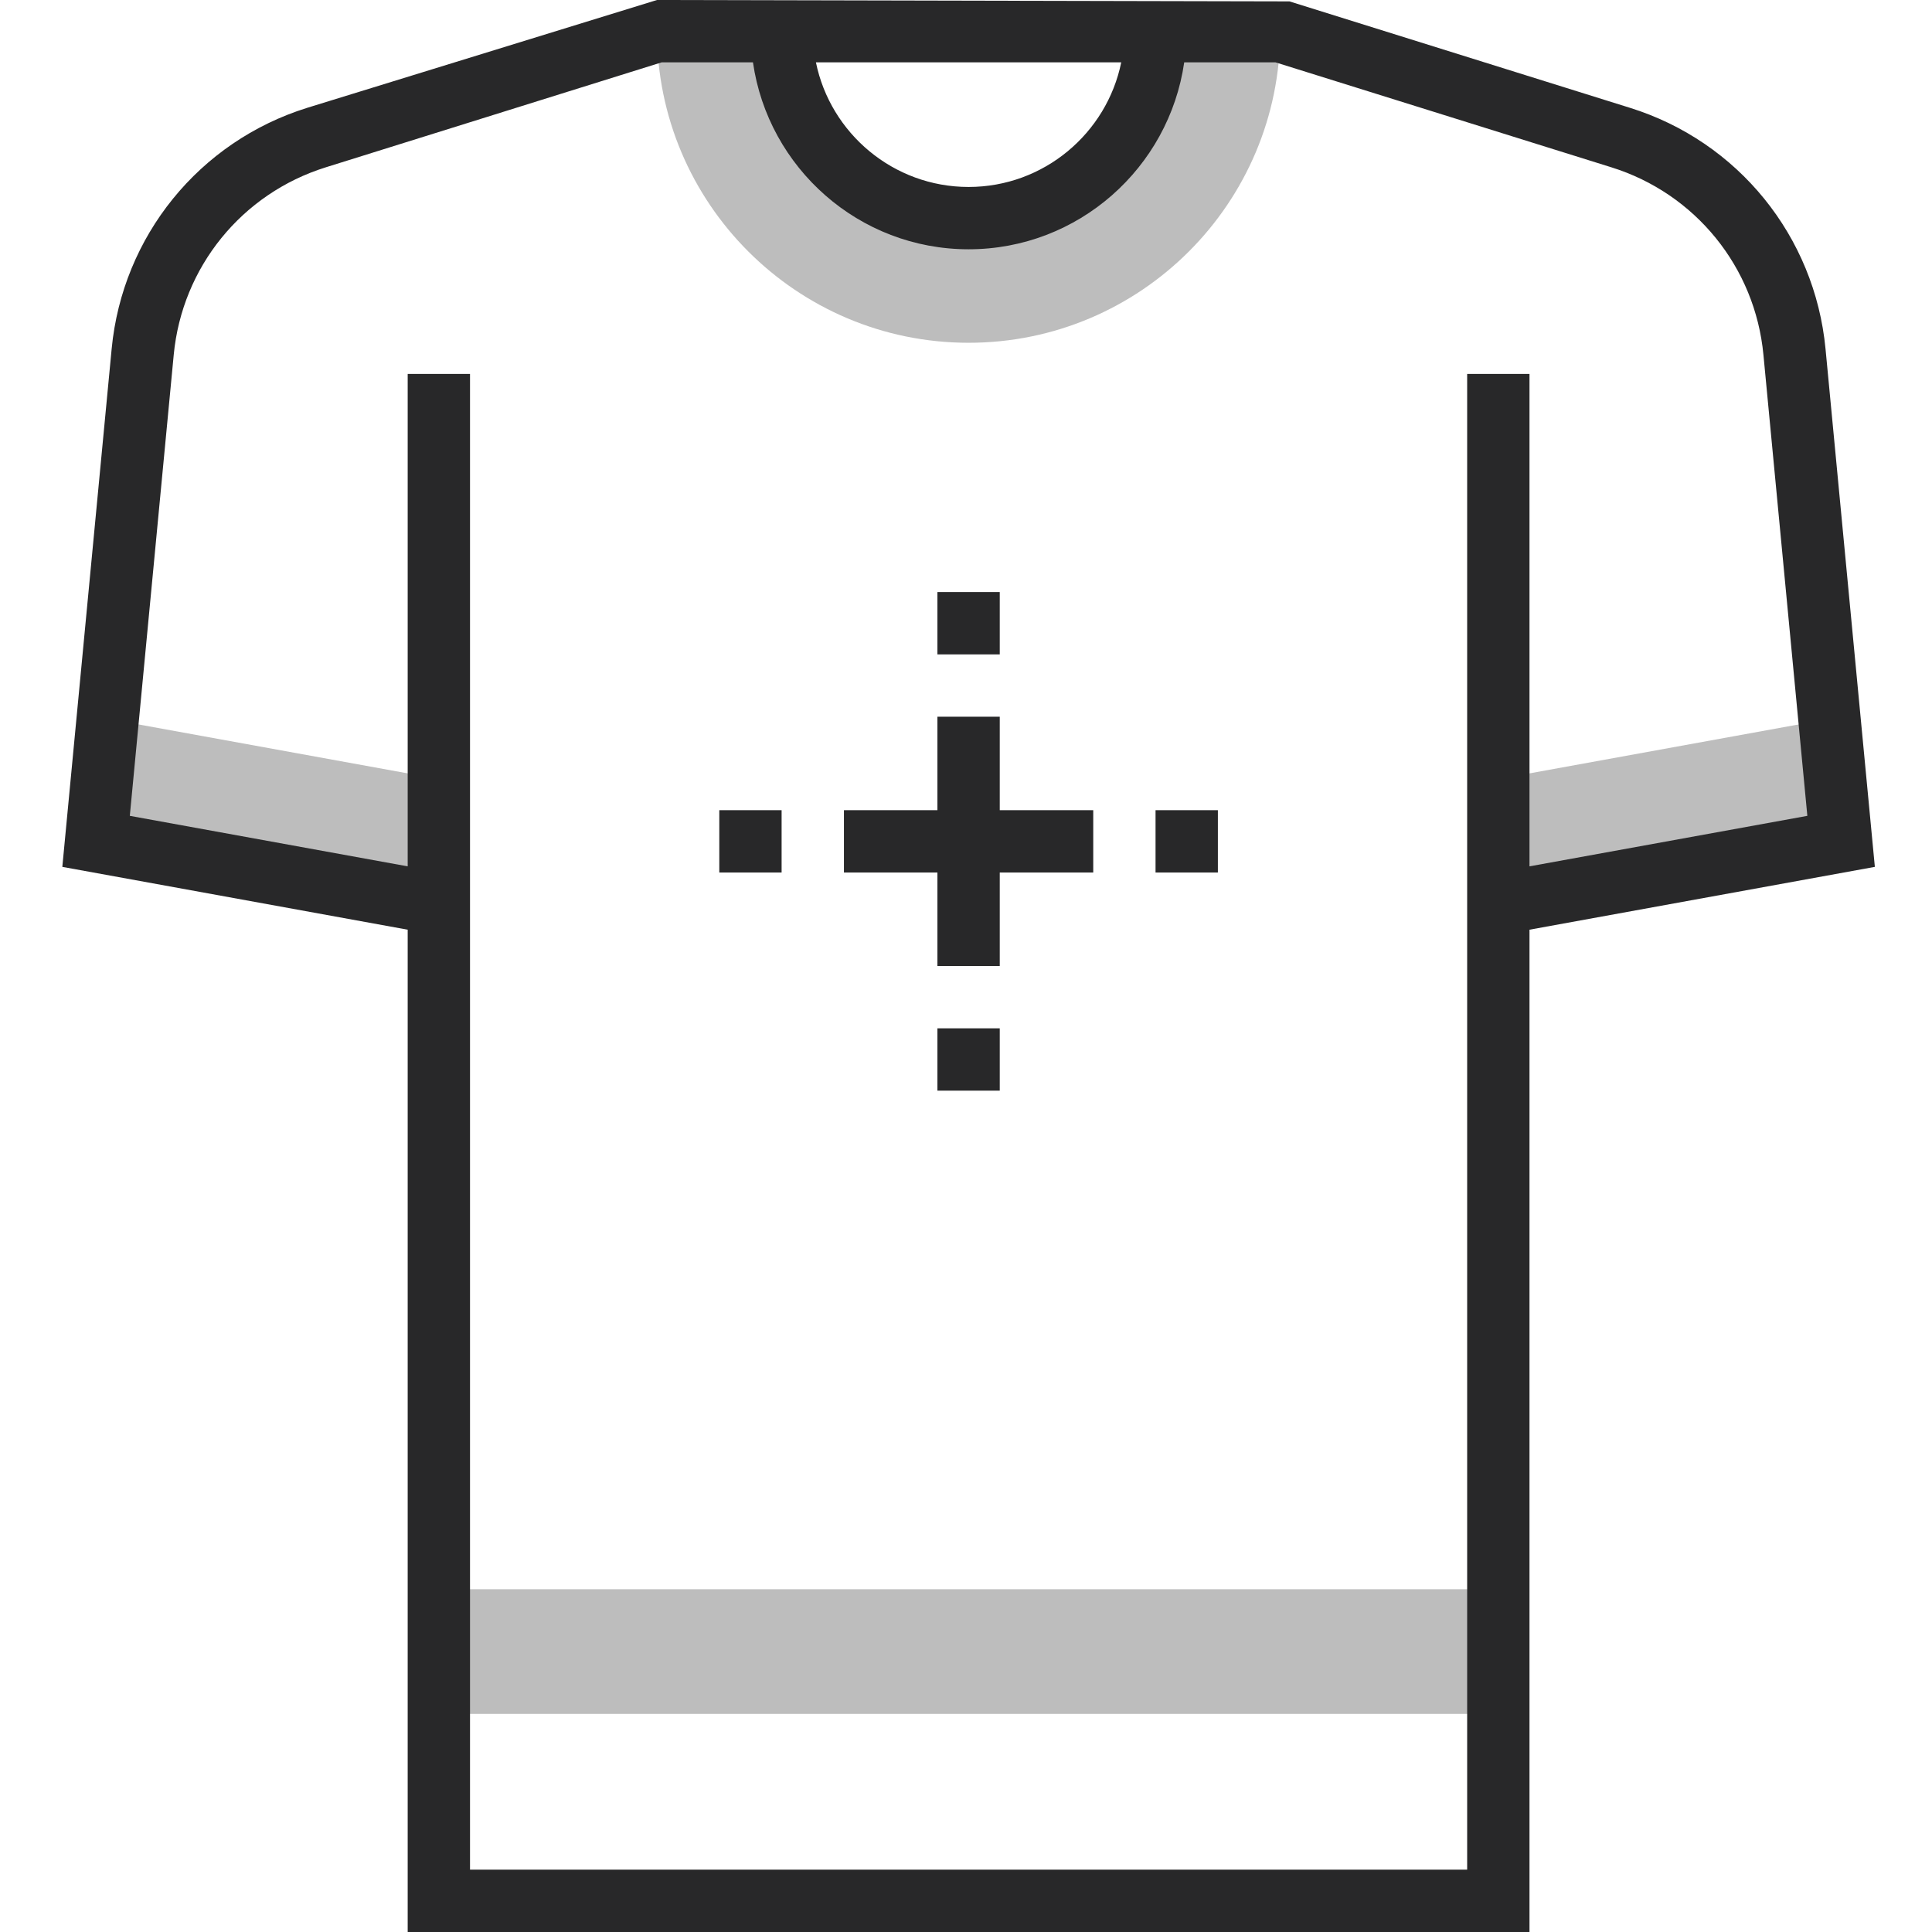
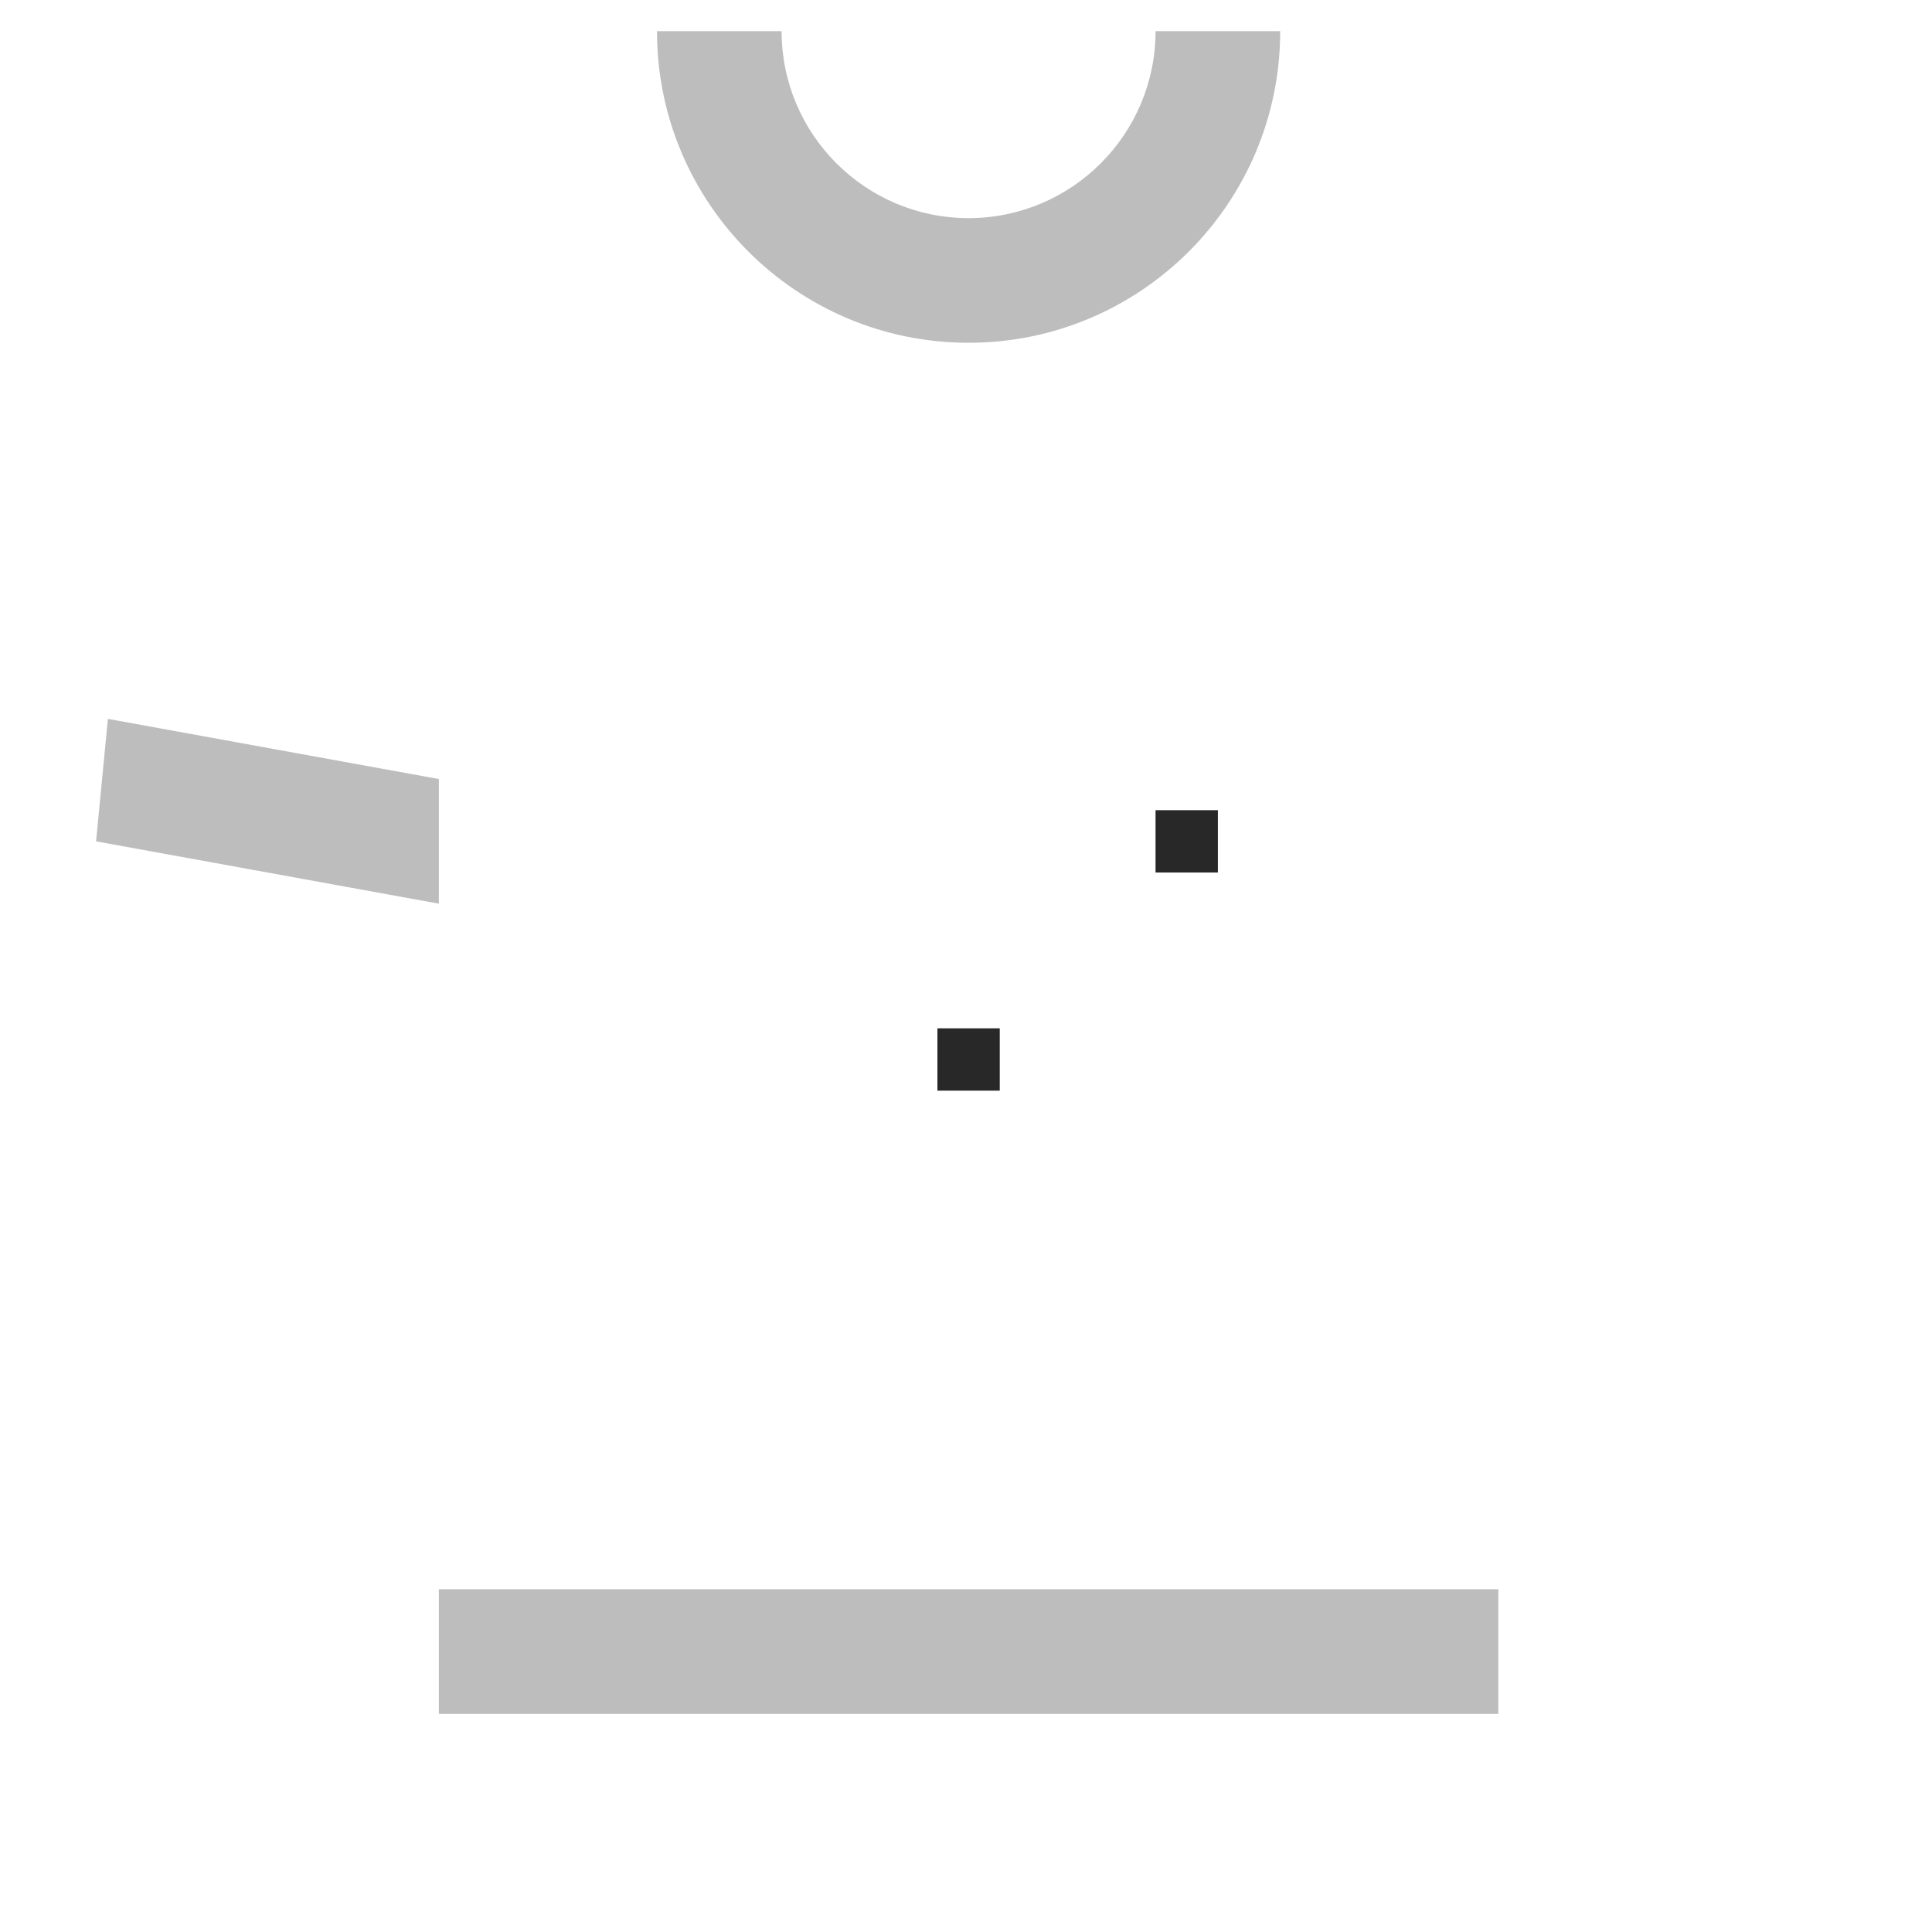
<svg xmlns="http://www.w3.org/2000/svg" width="100" height="100" viewBox="0 0 100 100" fill="none">
  <path d="M77.553 82.258V88.71H22.715V82.258H77.553Z" fill="#BDBDBD" />
  <path d="M59.811 1.613H66.263C66.263 10.516 59.037 17.742 50.134 17.742C41.231 17.742 34.005 10.516 34.005 1.613H40.456C40.456 6.952 44.795 11.29 50.134 11.29C55.473 11.29 59.811 6.952 59.811 1.613Z" fill="#BDBDBD" />
  <path d="M22.715 40.323V46.774L4.973 43.548L5.585 37.209L22.715 40.323Z" fill="#BDBDBD" />
-   <path d="M94.682 37.209L95.295 43.548L77.553 46.774V40.323L94.682 37.209Z" fill="#BDBDBD" />
-   <path d="M97.042 44.869L94.489 18.059C93.933 12.226 89.96 7.327 84.368 5.581L66.743 0.072L34.005 0L15.9 5.581C10.308 7.327 6.336 12.227 5.779 18.059L3.226 44.869L21.102 48.121V100H79.166V48.121L97.042 44.869ZM58.035 3.226C57.286 6.901 54.028 9.677 50.134 9.677C46.24 9.677 42.982 6.901 42.232 3.226H58.035ZM75.94 96.774H24.328V19.355H21.102V44.842L6.719 42.228L8.992 18.366C9.424 13.829 12.513 10.019 16.863 8.66L34.251 3.226H38.973C39.76 8.689 44.458 12.903 50.134 12.903C55.81 12.903 60.508 8.689 61.295 3.226H66.016L83.405 8.66C87.755 10.018 90.846 13.829 91.275 18.366L93.548 42.228L79.166 44.842V19.355H75.94V96.774Z" fill="#282829" />
-   <path d="M48.521 30.645H51.747V33.871H48.521V30.645Z" fill="#282829" />
  <path d="M48.521 53.226H51.747V56.452H48.521V53.226Z" fill="#282829" />
-   <path d="M51.747 37.097H48.521V41.935H43.682V45.161H48.521V50H51.747V45.161H56.586V41.935H51.747V37.097Z" fill="#282829" />
  <path d="M59.811 41.935H63.037V45.161H59.811V41.935Z" fill="#282829" />
-   <path d="M37.231 41.935H40.456V45.161H37.231V41.935Z" fill="#282829" />
</svg>